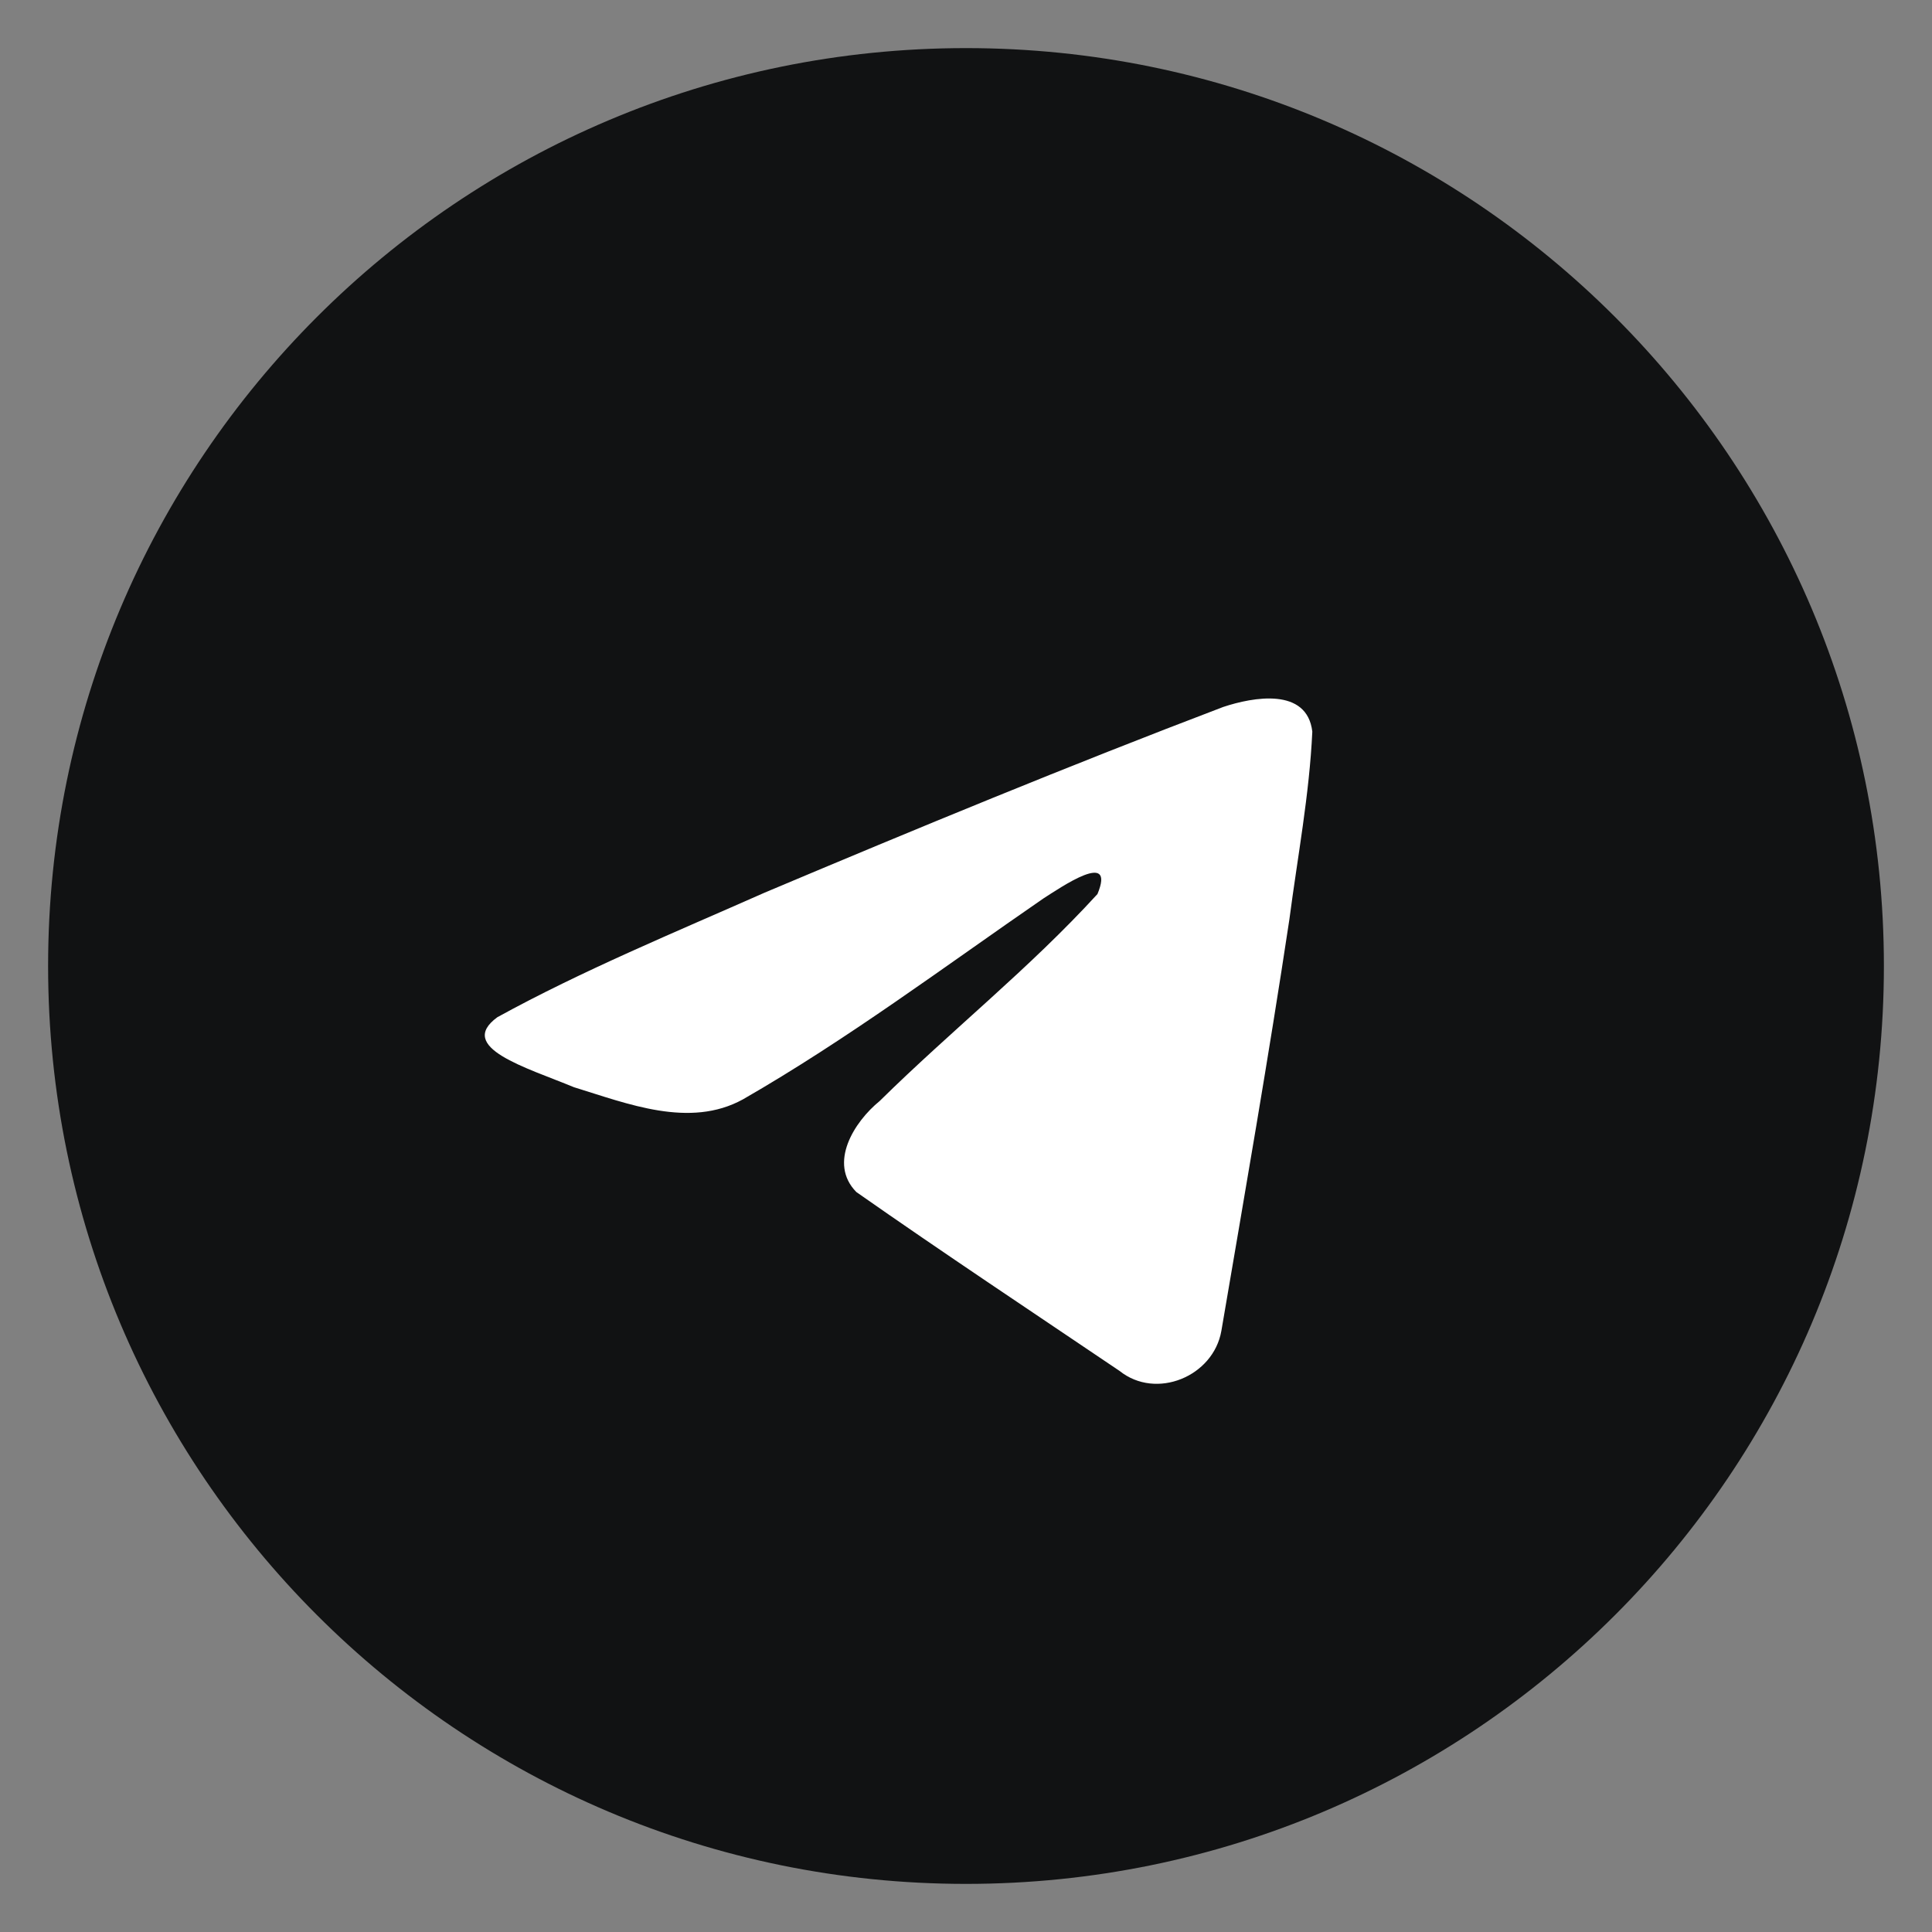
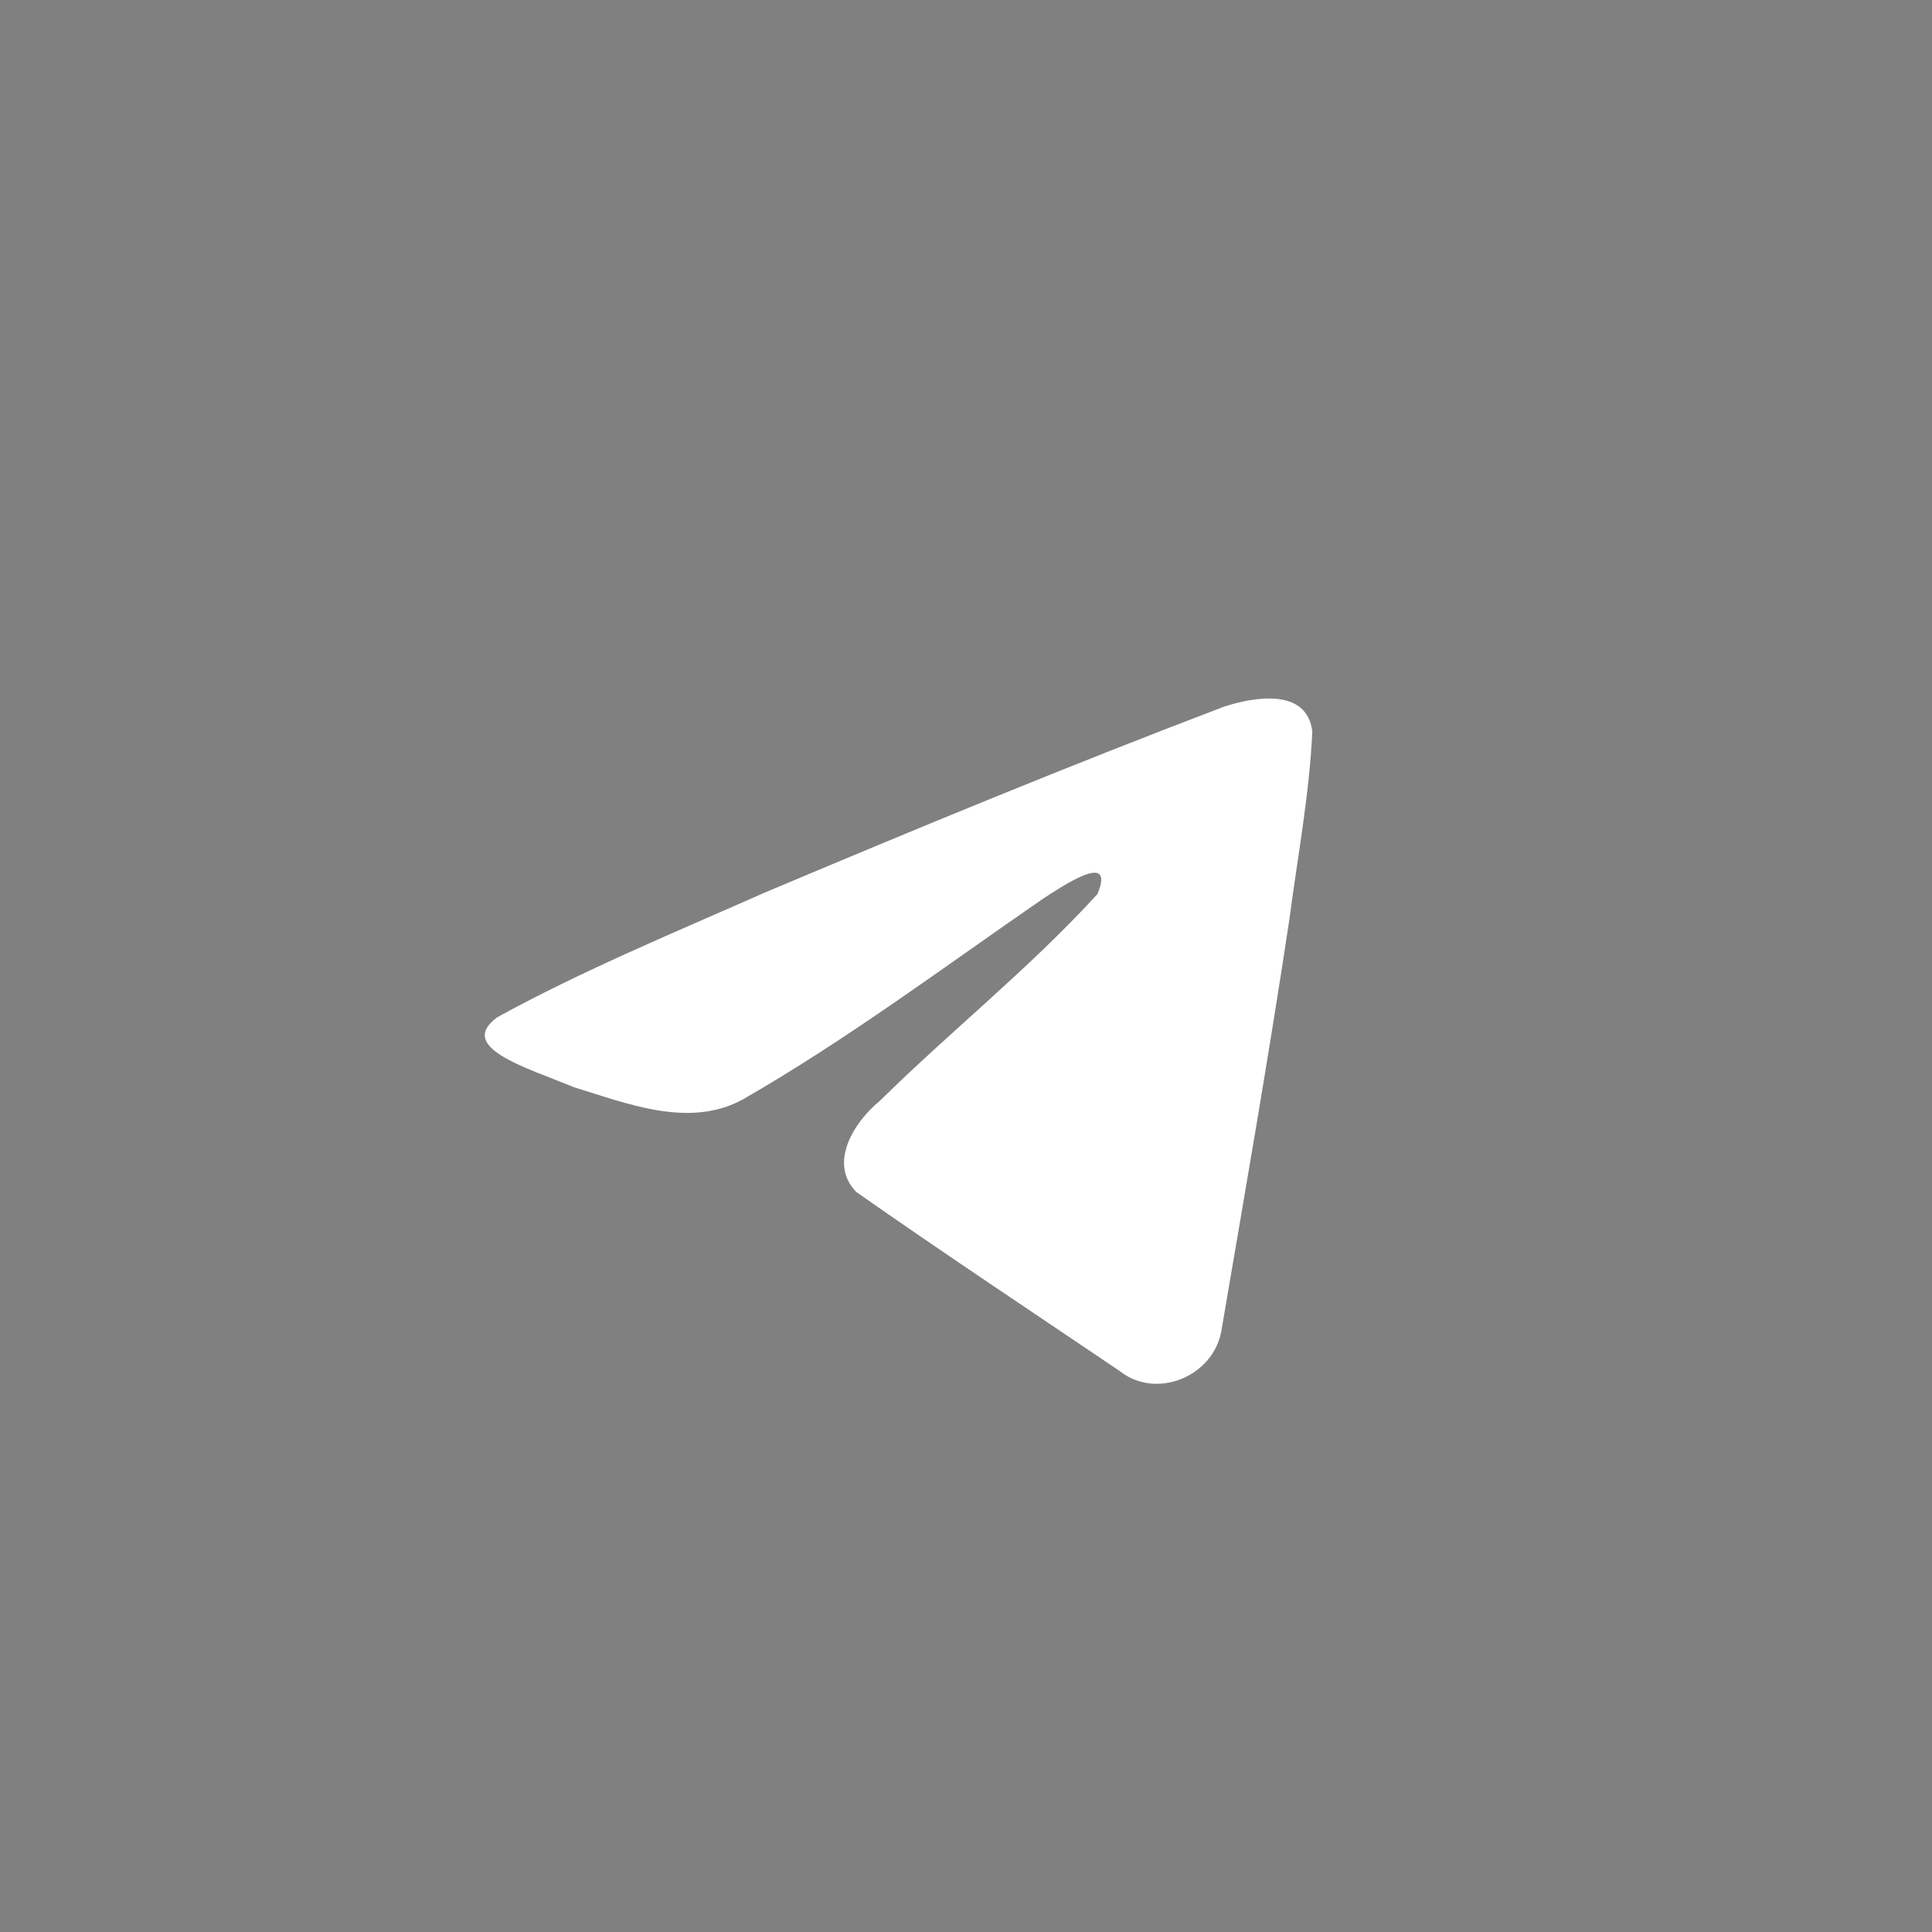
<svg xmlns="http://www.w3.org/2000/svg" width="40" height="40" viewBox="0 0 40 40" fill="none">
  <rect x="0" y="0" width="40" height="40" fill="#808080" stroke="none" />
-   <path d="M20 39.004C30.495 39.004 39.004 30.496 39.004 20C39.004 9.505 30.495 0.996 20 0.996C9.504 0.996 0.996 9.505 0.996 20C0.996 30.496 9.504 39.004 20 39.004Z" fill="#111213" />
  <path d="M10.296 21.061C12.049 20.096 14.005 19.29 15.834 18.48C18.978 17.154 22.136 15.85 25.325 14.637C25.946 14.43 27.061 14.228 27.17 15.147C27.11 16.449 26.864 17.743 26.695 19.037C26.266 21.883 25.771 24.719 25.287 27.555C25.121 28.5 23.937 28.989 23.18 28.384C21.36 27.155 19.526 25.938 17.73 24.68C17.141 24.082 17.687 23.223 18.212 22.796C19.711 21.319 21.301 20.064 22.722 18.51C23.105 17.585 21.973 18.365 21.599 18.604C19.547 20.018 17.545 21.518 15.382 22.761C14.277 23.369 12.989 22.849 11.884 22.51C10.894 22.1 9.442 21.687 10.296 21.061L10.296 21.061Z" fill="white" />
</svg>